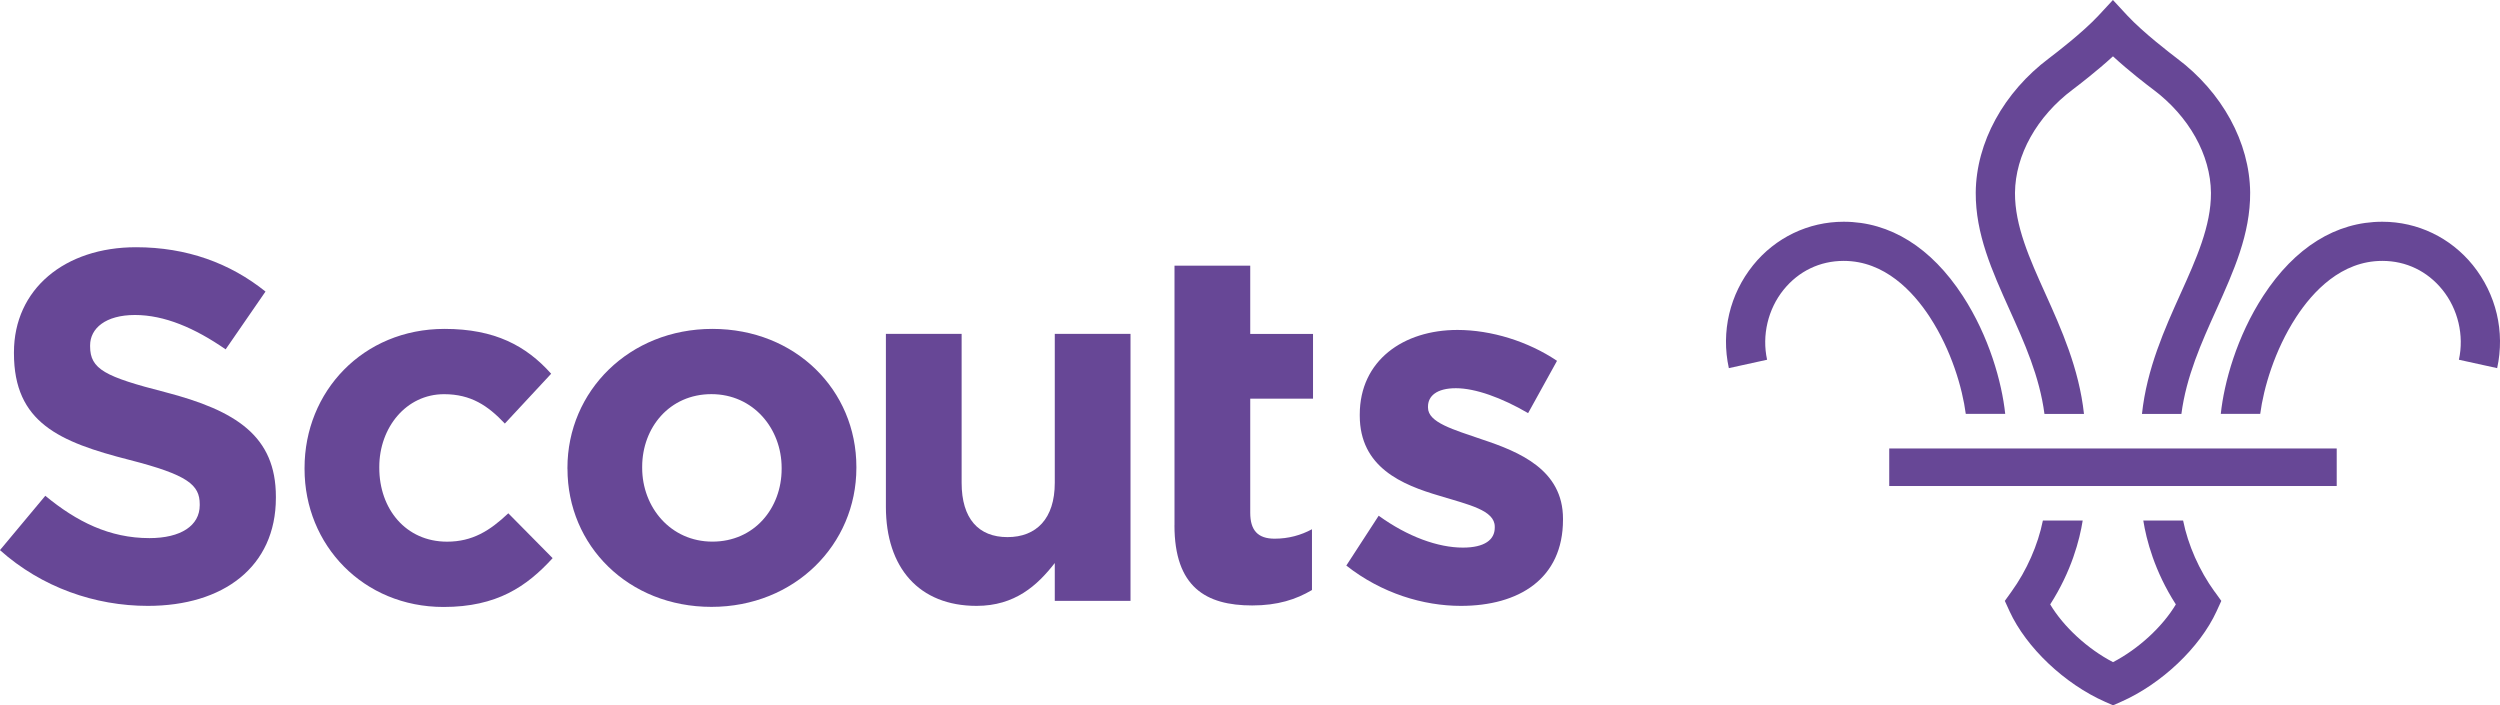
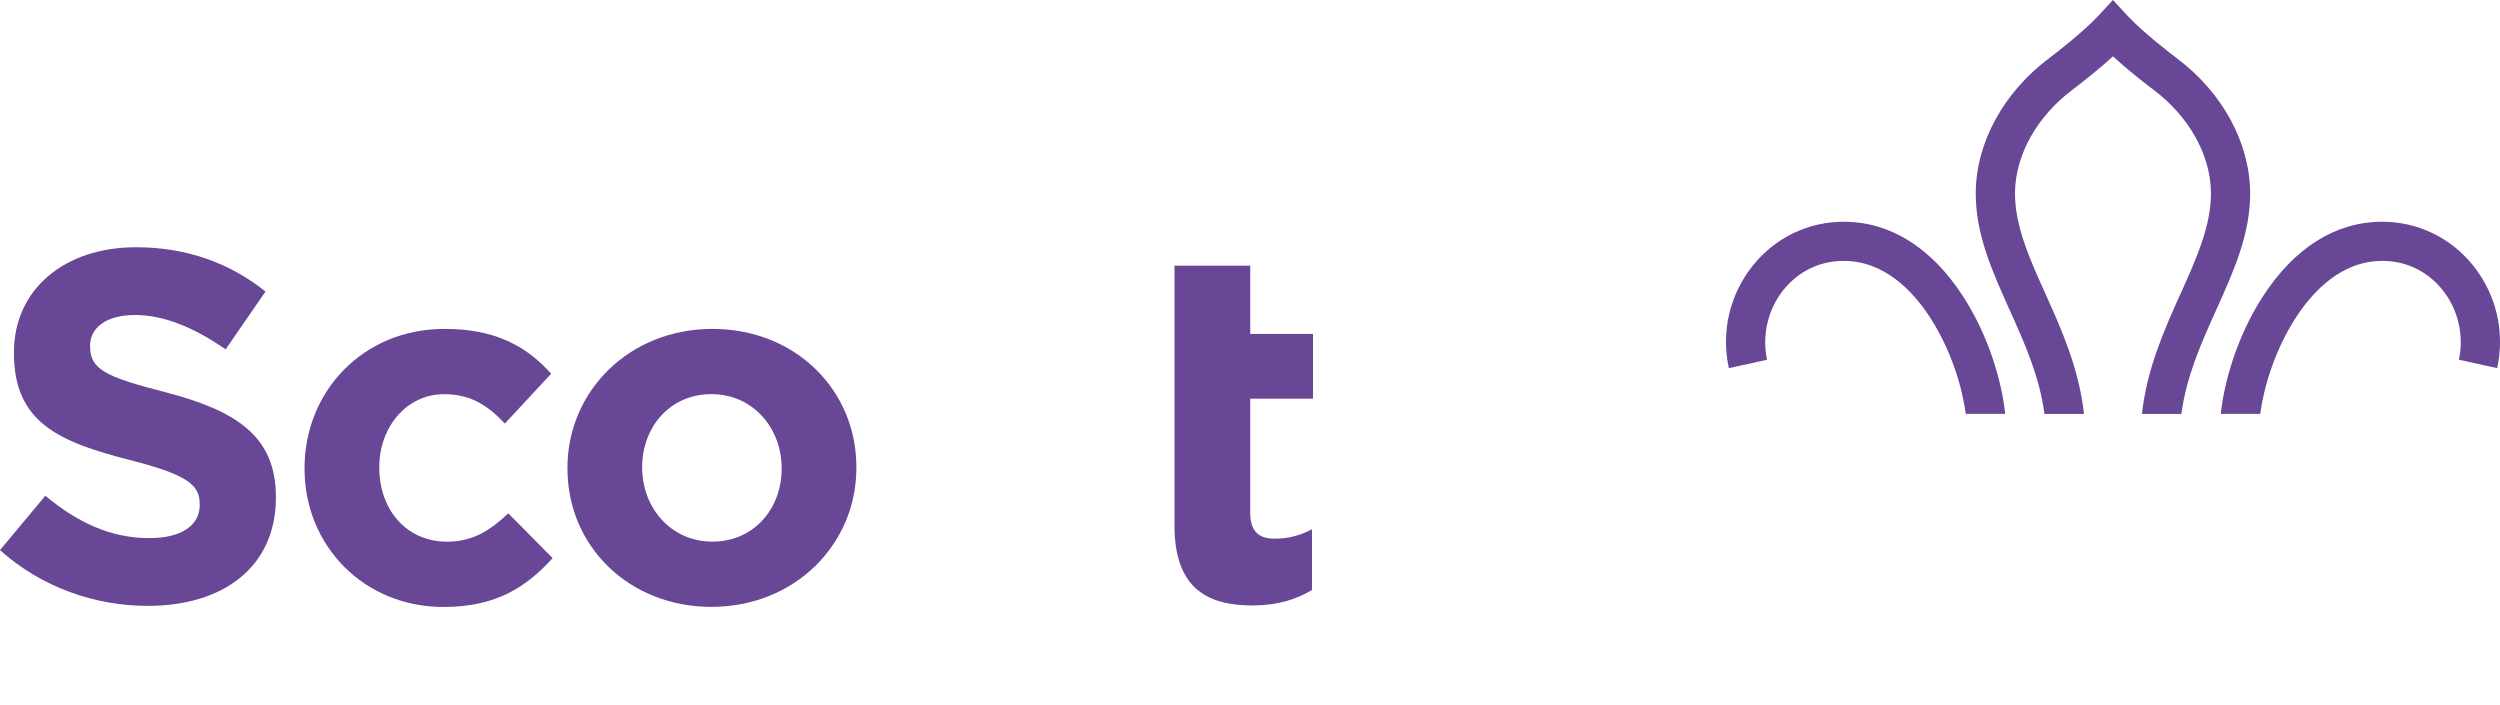
<svg xmlns="http://www.w3.org/2000/svg" id="Layer_1" data-name="Layer 1" viewBox="0 0 526.84 148.63">
  <g>
    <path d="m0,115.92l9.55-11.44c6.61,5.46,13.54,8.92,21.94,8.92,6.61,0,10.6-2.62,10.6-6.93v-.21c0-4.09-2.52-6.19-14.8-9.34-14.8-3.78-24.35-7.87-24.35-22.46v-.21c0-13.33,10.71-22.15,25.72-22.15,10.71,0,19.84,3.36,27.29,9.34l-8.4,12.18c-6.51-4.51-12.91-7.24-19.11-7.24s-9.45,2.83-9.45,6.4v.21c0,4.83,3.15,6.4,15.85,9.66,14.91,3.88,23.3,9.24,23.3,22.04v.21c0,14.59-11.12,22.78-26.98,22.78-11.13,0-22.36-3.88-31.18-11.76" style="fill: #674796;" />
    <path d="m64.18,98.81v-.21c0-16.06,12.28-29.29,29.5-29.29,10.61,0,17.22,3.57,22.47,9.45l-9.76,10.5c-3.57-3.78-7.14-6.19-12.81-6.19-7.98,0-13.65,7.03-13.65,15.33v.21c0,8.61,5.56,15.54,14.28,15.54,5.36,0,9.03-2.31,12.91-5.98l9.34,9.45c-5.46,5.98-11.76,10.29-22.99,10.29-16.9,0-29.29-13.02-29.29-29.08" style="fill: #674796;" />
    <path d="m164.72,98.81v-.21c0-8.29-5.98-15.54-14.8-15.54s-14.59,7.03-14.59,15.33v.21c0,8.29,5.98,15.54,14.8,15.54s14.59-7.03,14.59-15.33m-45.14,0v-.21c0-16.17,13.02-29.29,30.55-29.29s30.34,12.91,30.34,29.08v.21c0,16.17-13.02,29.29-30.54,29.29s-30.34-12.91-30.34-29.08" style="fill: #674796;" />
-     <path d="m186.69,106.79v-36.43h15.96v31.39c0,7.56,3.57,11.44,9.66,11.44s9.97-3.88,9.97-11.44v-31.39h15.96v56.27h-15.96v-7.98c-3.67,4.72-8.4,9.03-16.48,9.03-12.07,0-19.11-7.98-19.11-20.89" style="fill: #674796;" />
    <path d="m247.51,110.68v-54.69h15.96v14.38h13.23v13.65h-13.23v24.04c0,3.67,1.58,5.46,5.14,5.46,2.94,0,5.56-.74,7.87-1.99v12.81c-3.36,1.99-7.24,3.25-12.6,3.25-9.76,0-16.38-3.88-16.38-16.9" style="fill: #674796;" />
-     <path d="m283.72,119.18l6.82-10.5c6.09,4.41,12.49,6.72,17.74,6.72,4.62,0,6.72-1.68,6.72-4.2v-.21c0-3.47-5.46-4.62-11.65-6.51-7.87-2.31-16.8-5.98-16.8-16.9v-.21c0-11.44,9.24-17.84,20.58-17.84,7.14,0,14.9,2.41,20.99,6.51l-6.09,11.02c-5.56-3.25-11.13-5.25-15.22-5.25s-5.88,1.68-5.88,3.88v.21c0,3.15,5.35,4.62,11.44,6.72,7.88,2.62,17.01,6.4,17.01,16.69v.21c0,12.49-9.34,18.16-21.52,18.16-7.88,0-16.69-2.62-24.15-8.5" style="fill: #674796;" />
  </g>
  <g>
    <path d="m406.7,66.85c4.55,6.98,6.85,14.96,7.56,20.37h8.31c-.7-6.62-3.37-16.31-8.96-24.89-6.65-10.2-15.31-15.59-25.04-15.6h-.06c-7.42,0-14.37,3.34-19.06,9.15-4.93,6.12-6.8,14.02-5.12,21.7l8.06-1.77c-1.12-5.14.18-10.66,3.48-14.75,3.17-3.92,7.65-6.08,12.64-6.08h.04c8.61,0,14.62,6.45,18.14,11.85Z" style="fill: #674796;" />
-     <path d="m466.69,124.68c-3.23-4.47-5.59-9.83-6.63-14.98h-8.39c.64,4.02,2.35,10.66,6.86,17.67-2.82,4.72-7.88,9.38-13.24,12.17,0,0,0,0,0,0,0,0,0,0,0,0-5.36-2.79-10.42-7.45-13.24-12.17,4.5-7,6.21-13.64,6.85-17.67h-8.39c-1.04,5.15-3.39,10.5-6.62,14.98l-1.4,1.95,1,2.19c3.51,7.64,11.6,15.31,20.14,19.08l1.66.73h.01s.01,0,.01,0l1.66-.73c8.54-3.76,16.63-11.43,20.14-19.08l1-2.19-1.4-1.95Z" style="fill: #674796;" />
    <path d="m483.87,66.85c-4.55,6.98-6.85,14.96-7.56,20.37h-8.31c.7-6.62,3.37-16.31,8.96-24.89,6.65-10.2,15.31-15.59,25.04-15.6h.06c7.42,0,14.36,3.34,19.06,9.15,4.93,6.12,6.8,14.02,5.12,21.7l-8.06-1.77c1.12-5.14-.18-10.66-3.48-14.75-3.17-3.92-7.65-6.08-12.64-6.08h-.04c-8.61,0-14.62,6.45-18.14,11.85Z" style="fill: #674796;" />
    <g>
      <path d="m430.86,87.23h8.31c-1.04-9.58-4.79-17.92-8.12-25.31-3.33-7.37-6.46-14.34-6.42-21.28.07-7.98,4.62-16.12,12.18-21.78,1.32-1,5.09-3.89,8.47-6.99,3.38,3.11,7.15,6,8.47,6.99,7.56,5.66,12.11,13.8,12.18,21.78.04,6.94-3.09,13.91-6.42,21.28-3.33,7.39-7.09,15.74-8.12,25.31h8.31c1.03-7.91,4.23-15.02,7.34-21.92,3.7-8.22,7.2-15.98,7.15-24.74-.1-10.55-5.88-21.14-15.49-28.32-1.13-.86-7.02-5.35-10.41-8.99l-3.02-3.26-3.02,3.26c-3.39,3.65-9.28,8.13-10.41,8.99-9.6,7.19-15.39,17.77-15.48,28.32-.05,8.76,3.44,16.52,7.14,24.74,3.11,6.9,6.31,14.01,7.34,21.92Z" style="fill: #674796;" />
-       <rect x="398.13" y="94.51" width="94.3" height="7.91" style="fill: #674796;" />
    </g>
  </g>
</svg>